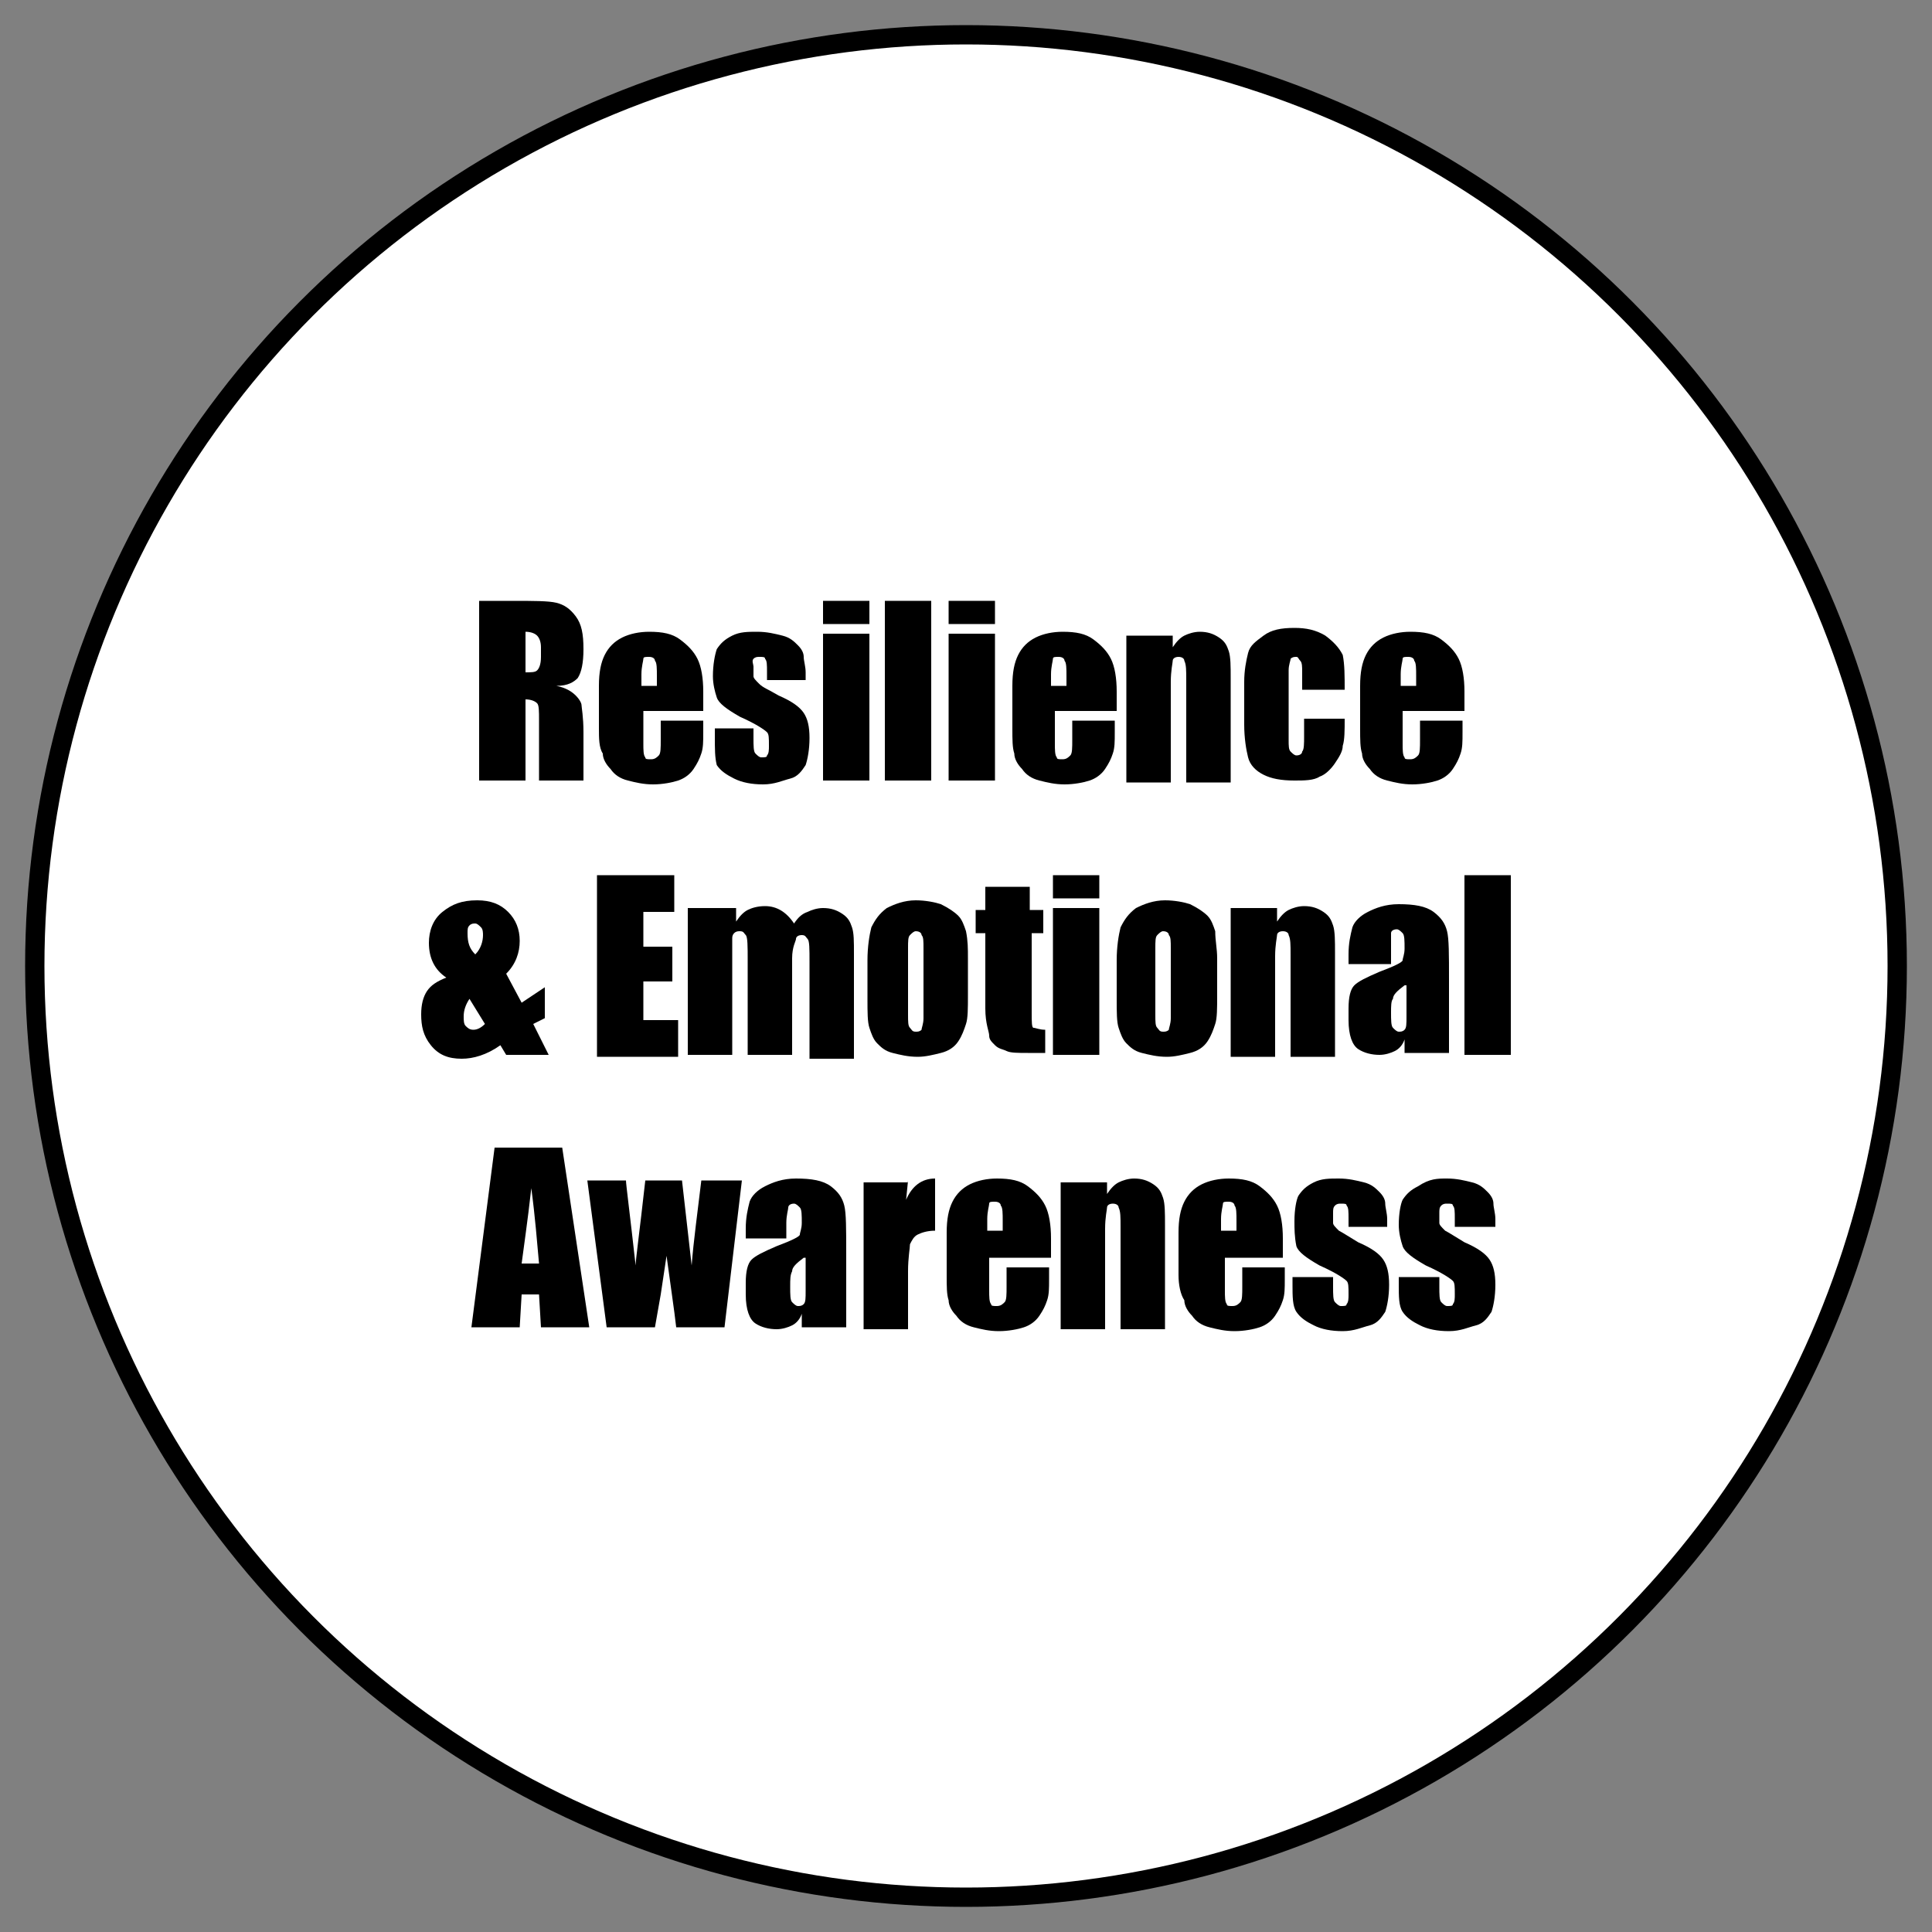
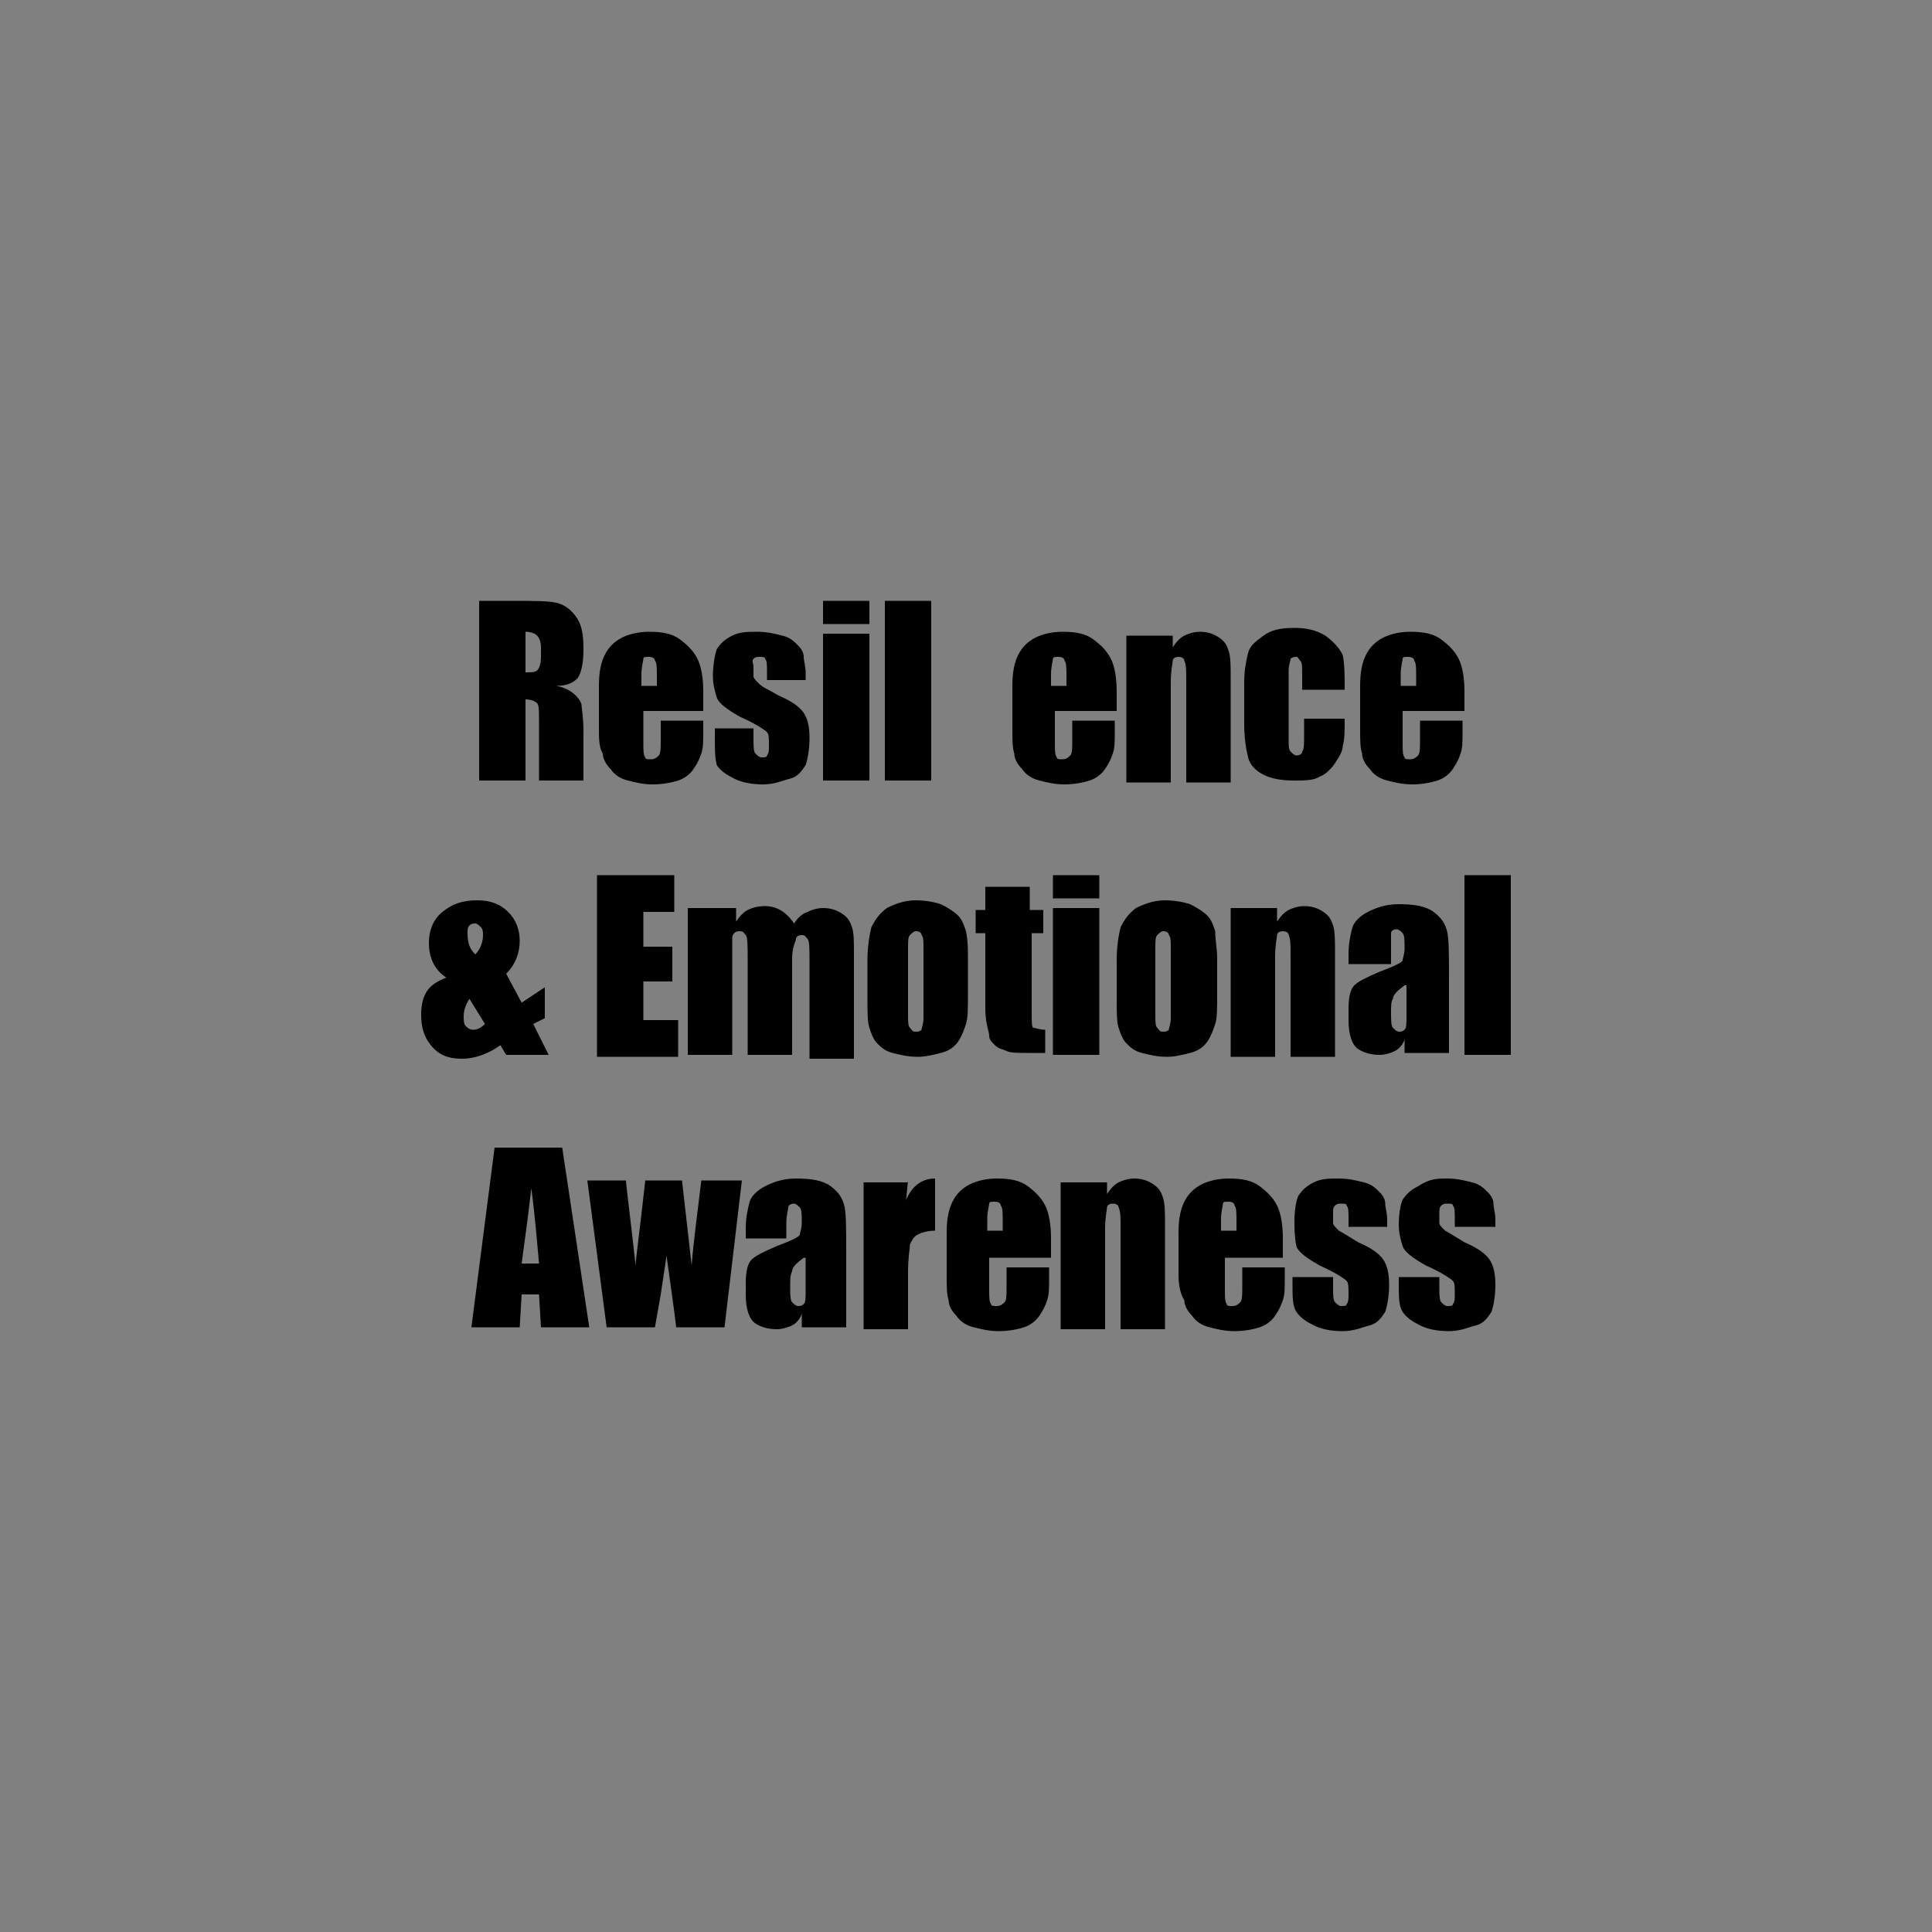
<svg xmlns="http://www.w3.org/2000/svg" version="1.1" id="Camada_1" x="0px" y="0px" viewBox="0 0 100 100" style="enable-background:new 0 0 100 100;" xml:space="preserve">
  <rect x="0" y="0" width="100" height="100" fill="#808080" stroke="none" />
  <style type="text/css">
	.st0{fill:#FFFFFF;stroke:#000000;stroke-miterlimit:10;}
</style>
-   <circle class="st0" cx="50" cy="50" r="48.2" />
  <g>
    <path d="M24.8,31.1h1.7c1.1,0,1.9,0,2.3,0.1c0.4,0.1,0.7,0.3,1,0.7c0.3,0.4,0.4,0.9,0.4,1.7c0,0.7-0.1,1.2-0.3,1.5   c-0.2,0.2-0.5,0.4-1.1,0.4c0.5,0.1,0.8,0.3,1,0.5c0.2,0.2,0.3,0.4,0.3,0.5s0.1,0.6,0.1,1.4v2.5h-2.3v-3.1c0-0.5,0-0.8-0.1-0.9   c-0.1-0.1-0.3-0.2-0.6-0.2v4.2h-2.4V31.1z M27.2,32.7v2.1c0.3,0,0.5,0,0.6-0.1c0.1-0.1,0.2-0.3,0.2-0.7v-0.5c0-0.3-0.1-0.5-0.2-0.6   C27.7,32.8,27.5,32.7,27.2,32.7z" />
    <path d="M36.3,36.8h-3v1.7c0,0.3,0,0.6,0.1,0.7c0,0.1,0.1,0.1,0.3,0.1c0.2,0,0.3-0.1,0.4-0.2s0.1-0.4,0.1-0.8v-1h2.2v0.6   c0,0.5,0,0.8-0.1,1.1c-0.1,0.3-0.2,0.5-0.4,0.8c-0.2,0.3-0.5,0.5-0.8,0.6c-0.3,0.1-0.8,0.2-1.3,0.2c-0.5,0-0.9-0.1-1.3-0.2   c-0.4-0.1-0.7-0.3-0.9-0.6c-0.2-0.2-0.4-0.5-0.4-0.8C31,38.7,31,38.2,31,37.7v-2.2c0-0.7,0.1-1.2,0.3-1.6c0.2-0.4,0.5-0.7,0.9-0.9   c0.4-0.2,0.9-0.3,1.4-0.3c0.7,0,1.2,0.1,1.6,0.4s0.7,0.6,0.9,1s0.3,1,0.3,1.7V36.8z M34,35.5V35c0-0.4,0-0.7-0.1-0.8   c0-0.1-0.1-0.2-0.3-0.2c-0.2,0-0.3,0-0.3,0.1c0,0.1-0.1,0.4-0.1,0.8v0.6H34z" />
    <path d="M41.8,35.2h-2.1v-0.4c0-0.4,0-0.6-0.1-0.7c0-0.1-0.1-0.1-0.3-0.1c-0.1,0-0.2,0-0.3,0.1S39,34.4,39,34.5c0,0.2,0,0.4,0,0.5   s0.1,0.2,0.3,0.4s0.5,0.3,1,0.6c0.7,0.3,1.1,0.6,1.3,0.9s0.3,0.7,0.3,1.3c0,0.6-0.1,1.1-0.2,1.4c-0.2,0.3-0.4,0.6-0.8,0.7   s-0.8,0.3-1.4,0.3c-0.6,0-1.1-0.1-1.5-0.3c-0.4-0.2-0.7-0.4-0.9-0.7C37,39.2,37,38.8,37,38.1v-0.4H39v0.5c0,0.4,0,0.7,0.1,0.8   c0.1,0.1,0.2,0.2,0.3,0.2c0.2,0,0.3,0,0.3-0.1c0.1-0.1,0.1-0.3,0.1-0.5c0-0.4,0-0.6-0.1-0.7c-0.1-0.1-0.5-0.4-1.4-0.8   c-0.7-0.4-1.1-0.7-1.2-1c-0.1-0.3-0.2-0.7-0.2-1.1c0-0.6,0.1-1.1,0.2-1.4c0.2-0.3,0.4-0.5,0.8-0.7s0.8-0.2,1.3-0.2   c0.5,0,0.9,0.1,1.3,0.2c0.4,0.1,0.6,0.3,0.8,0.5c0.2,0.2,0.3,0.4,0.3,0.6c0,0.2,0.1,0.5,0.1,0.8V35.2z" />
    <path d="M45,31.1v1.2h-2.4v-1.2H45z M45,32.8v7.6h-2.4v-7.6H45z" />
    <path d="M48.2,31.1v9.3h-2.4v-9.3H48.2z" />
-     <path d="M51.5,31.1v1.2h-2.4v-1.2H51.5z M51.5,32.8v7.6h-2.4v-7.6H51.5z" />
    <path d="M57.6,36.8h-3v1.7c0,0.3,0,0.6,0.1,0.7c0,0.1,0.1,0.1,0.3,0.1c0.2,0,0.3-0.1,0.4-0.2s0.1-0.4,0.1-0.8v-1h2.2v0.6   c0,0.5,0,0.8-0.1,1.1c-0.1,0.3-0.2,0.5-0.4,0.8c-0.2,0.3-0.5,0.5-0.8,0.6c-0.3,0.1-0.8,0.2-1.3,0.2c-0.5,0-0.9-0.1-1.3-0.2   c-0.4-0.1-0.7-0.3-0.9-0.6c-0.2-0.2-0.4-0.5-0.4-0.8c-0.1-0.3-0.1-0.7-0.1-1.3v-2.2c0-0.7,0.1-1.2,0.3-1.6c0.2-0.4,0.5-0.7,0.9-0.9   c0.4-0.2,0.9-0.3,1.4-0.3c0.7,0,1.2,0.1,1.6,0.4s0.7,0.6,0.9,1s0.3,1,0.3,1.7V36.8z M55.2,35.5V35c0-0.4,0-0.7-0.1-0.8   c0-0.1-0.1-0.2-0.3-0.2c-0.2,0-0.3,0-0.3,0.1c0,0.1-0.1,0.4-0.1,0.8v0.6H55.2z" />
    <path d="M60.7,32.8l0,0.7c0.2-0.3,0.4-0.5,0.6-0.6c0.2-0.1,0.5-0.2,0.8-0.2c0.4,0,0.7,0.1,1,0.3s0.4,0.4,0.5,0.7   c0.1,0.3,0.1,0.8,0.1,1.4v5.4h-2.3v-5.3c0-0.5,0-0.8-0.1-1c0-0.1-0.1-0.2-0.3-0.2c-0.2,0-0.3,0.1-0.3,0.2c0,0.1-0.1,0.5-0.1,1.1   v5.2h-2.3v-7.6H60.7z" />
    <path d="M69.6,35.7h-2.2v-0.9c0-0.3,0-0.5-0.1-0.6S67.2,34,67.1,34c-0.1,0-0.2,0-0.3,0.1c0,0.1-0.1,0.3-0.1,0.6v3.6   c0,0.3,0,0.5,0.1,0.6c0.1,0.1,0.2,0.2,0.3,0.2c0.2,0,0.3-0.1,0.3-0.2c0.1-0.1,0.1-0.4,0.1-0.8v-0.9h2.1c0,0.6,0,1.1-0.1,1.4   c0,0.3-0.2,0.6-0.4,0.9s-0.5,0.6-0.8,0.7c-0.3,0.2-0.8,0.2-1.3,0.2c-0.7,0-1.2-0.1-1.6-0.3s-0.7-0.5-0.8-0.9s-0.2-1-0.2-1.7v-2.2   c0-0.6,0.1-1.1,0.2-1.5s0.4-0.6,0.8-0.9c0.4-0.3,0.9-0.4,1.6-0.4c0.6,0,1.1,0.1,1.6,0.4c0.4,0.3,0.7,0.6,0.9,1   C69.6,34.4,69.6,35,69.6,35.7z" />
    <path d="M75.6,36.8h-3v1.7c0,0.3,0,0.6,0.1,0.7c0,0.1,0.1,0.1,0.3,0.1c0.2,0,0.3-0.1,0.4-0.2s0.1-0.4,0.1-0.8v-1h2.2v0.6   c0,0.5,0,0.8-0.1,1.1c-0.1,0.3-0.2,0.5-0.4,0.8c-0.2,0.3-0.5,0.5-0.8,0.6c-0.3,0.1-0.8,0.2-1.3,0.2c-0.5,0-0.9-0.1-1.3-0.2   c-0.4-0.1-0.7-0.3-0.9-0.6c-0.2-0.2-0.4-0.5-0.4-0.8c-0.1-0.3-0.1-0.7-0.1-1.3v-2.2c0-0.7,0.1-1.2,0.3-1.6c0.2-0.4,0.5-0.7,0.9-0.9   c0.4-0.2,0.9-0.3,1.4-0.3c0.7,0,1.2,0.1,1.6,0.4s0.7,0.6,0.9,1s0.3,1,0.3,1.7V36.8z M73.3,35.5V35c0-0.4,0-0.7-0.1-0.8   c0-0.1-0.1-0.2-0.3-0.2c-0.2,0-0.3,0-0.3,0.1c0,0.1-0.1,0.4-0.1,0.8v0.6H73.3z" />
    <path d="M28.2,51.1v1.6L27.6,53l0.8,1.6h-2.2l-0.3-0.5c-0.7,0.5-1.4,0.7-2,0.7c-0.7,0-1.2-0.2-1.6-0.7s-0.5-1-0.5-1.6   c0-0.5,0.1-0.9,0.3-1.2c0.2-0.3,0.5-0.5,1-0.7c-0.6-0.4-0.9-1-0.9-1.8c0-0.6,0.2-1.2,0.7-1.6s1-0.6,1.8-0.6c0.7,0,1.2,0.2,1.6,0.6   c0.4,0.4,0.6,0.9,0.6,1.5c0,0.6-0.2,1.2-0.7,1.7l0.8,1.5L28.2,51.1z M25.1,53l-0.8-1.3C24.1,52,24,52.3,24,52.6   c0,0.2,0,0.4,0.1,0.5s0.2,0.2,0.4,0.2C24.7,53.3,24.9,53.2,25.1,53z M24.6,49.4c0.3-0.3,0.4-0.7,0.4-1c0-0.1,0-0.3-0.1-0.4   s-0.2-0.2-0.3-0.2c-0.1,0-0.2,0-0.3,0.1c-0.1,0.1-0.1,0.2-0.1,0.4C24.2,48.8,24.3,49.1,24.6,49.4z" />
    <path d="M30.9,45.3h4v1.9h-1.6v1.8h1.5v1.8h-1.5v2h1.8v1.9h-4.2V45.3z" />
    <path d="M38.1,47l0,0.7c0.2-0.3,0.4-0.5,0.6-0.6c0.2-0.1,0.5-0.2,0.9-0.2c0.6,0,1.1,0.3,1.5,0.9c0.2-0.3,0.4-0.5,0.7-0.6   c0.2-0.1,0.5-0.2,0.8-0.2c0.4,0,0.7,0.1,1,0.3c0.3,0.2,0.4,0.4,0.5,0.7s0.1,0.7,0.1,1.4v5.4h-2.3v-5c0-0.7,0-1.1-0.1-1.2   s-0.1-0.2-0.3-0.2c-0.2,0-0.3,0.1-0.3,0.2S41,49,41,49.6v5h-2.3v-4.9c0-0.7,0-1.2-0.1-1.3s-0.1-0.2-0.3-0.2c-0.1,0-0.2,0-0.3,0.1   c-0.1,0.1-0.1,0.2-0.1,0.3c0,0.1,0,0.4,0,0.7v5.3h-2.3V47H38.1z" />
    <path d="M50.1,49.6v1.9c0,0.7,0,1.2-0.1,1.5c-0.1,0.3-0.2,0.6-0.4,0.9c-0.2,0.3-0.5,0.5-0.9,0.6c-0.4,0.1-0.8,0.2-1.2,0.2   c-0.5,0-0.9-0.1-1.3-0.2c-0.4-0.1-0.6-0.3-0.8-0.5c-0.2-0.2-0.3-0.5-0.4-0.8c-0.1-0.3-0.1-0.8-0.1-1.5v-2c0-0.7,0.1-1.3,0.2-1.7   c0.2-0.4,0.4-0.7,0.8-1c0.4-0.2,0.9-0.4,1.5-0.4c0.5,0,1,0.1,1.3,0.2c0.4,0.2,0.7,0.4,0.9,0.6c0.2,0.2,0.3,0.5,0.4,0.8   C50.1,48.7,50.1,49.1,50.1,49.6z M47.8,49.1c0-0.4,0-0.6-0.1-0.7c0-0.1-0.1-0.2-0.3-0.2c-0.1,0-0.2,0.1-0.3,0.2s-0.1,0.3-0.1,0.7   v3.4c0,0.4,0,0.6,0.1,0.7s0.1,0.2,0.3,0.2c0.1,0,0.2,0,0.3-0.1c0-0.1,0.1-0.3,0.1-0.6V49.1z" />
    <path d="M53.3,45.9v1.2H54v1.2h-0.6v4.1c0,0.5,0,0.8,0.1,0.8s0.3,0.1,0.6,0.1v1.2h-0.9c-0.5,0-0.9,0-1.1-0.1s-0.4-0.1-0.6-0.3   s-0.3-0.3-0.3-0.5S51,53,51,52.2v-3.9h-0.5v-1.2H51v-1.2H53.3z" />
    <path d="M56.9,45.3v1.2h-2.4v-1.2H56.9z M56.9,47v7.6h-2.4V47H56.9z" />
    <path d="M63,49.6v1.9c0,0.7,0,1.2-0.1,1.5c-0.1,0.3-0.2,0.6-0.4,0.9c-0.2,0.3-0.5,0.5-0.9,0.6c-0.4,0.1-0.8,0.2-1.2,0.2   c-0.5,0-0.9-0.1-1.3-0.2c-0.4-0.1-0.6-0.3-0.8-0.5c-0.2-0.2-0.3-0.5-0.4-0.8c-0.1-0.3-0.1-0.8-0.1-1.5v-2c0-0.7,0.1-1.3,0.2-1.7   c0.2-0.4,0.4-0.7,0.8-1c0.4-0.2,0.9-0.4,1.5-0.4c0.5,0,1,0.1,1.3,0.2c0.4,0.2,0.7,0.4,0.9,0.6c0.2,0.2,0.3,0.5,0.4,0.8   C62.9,48.7,63,49.1,63,49.6z M60.6,49.1c0-0.4,0-0.6-0.1-0.7c0-0.1-0.1-0.2-0.3-0.2c-0.1,0-0.2,0.1-0.3,0.2s-0.1,0.3-0.1,0.7v3.4   c0,0.4,0,0.6,0.1,0.7s0.1,0.2,0.3,0.2c0.1,0,0.2,0,0.3-0.1c0-0.1,0.1-0.3,0.1-0.6V49.1z" />
    <path d="M66.1,47l0,0.7c0.2-0.3,0.4-0.5,0.6-0.6c0.2-0.1,0.5-0.2,0.8-0.2c0.4,0,0.7,0.1,1,0.3c0.3,0.2,0.4,0.4,0.5,0.7   c0.1,0.3,0.1,0.8,0.1,1.4v5.4h-2.3v-5.3c0-0.5,0-0.8-0.1-1c0-0.1-0.1-0.2-0.3-0.2c-0.2,0-0.3,0.1-0.3,0.2c0,0.1-0.1,0.5-0.1,1.1   v5.2h-2.3V47H66.1z" />
    <path d="M72,49.9h-2.2v-0.5c0-0.6,0.1-1,0.2-1.4c0.1-0.3,0.4-0.6,0.8-0.8c0.4-0.2,0.9-0.4,1.6-0.4c0.8,0,1.4,0.1,1.8,0.4   c0.4,0.3,0.6,0.6,0.7,1c0.1,0.4,0.1,1.2,0.1,2.5v3.8h-2.3v-0.7c-0.1,0.3-0.3,0.5-0.5,0.6s-0.5,0.2-0.8,0.2c-0.4,0-0.8-0.1-1.1-0.3   c-0.3-0.2-0.5-0.7-0.5-1.5v-0.6c0-0.6,0.1-1,0.3-1.2c0.2-0.2,0.6-0.4,1.3-0.7c0.8-0.3,1.2-0.5,1.2-0.6s0.1-0.3,0.1-0.6   c0-0.4,0-0.7-0.1-0.8c-0.1-0.1-0.2-0.2-0.3-0.2c-0.2,0-0.3,0.1-0.3,0.2S72,48.7,72,49.1V49.9z M72.7,51c-0.4,0.3-0.6,0.5-0.6,0.7   C72,51.8,72,52.1,72,52.4c0,0.4,0,0.7,0.1,0.8c0.1,0.1,0.2,0.2,0.3,0.2c0.1,0,0.2,0,0.3-0.1s0.1-0.3,0.1-0.7V51z" />
    <path d="M78.2,45.3v9.3h-2.4v-9.3H78.2z" />
    <path d="M29.1,59.4l1.4,9.3h-2.5l-0.1-1.7h-0.9l-0.1,1.7h-2.5l1.2-9.3H29.1z M27.9,65.4c-0.1-1.1-0.2-2.4-0.4-3.9   c-0.2,1.8-0.4,3.1-0.5,3.9H27.9z" />
    <path d="M38.4,61.1l-0.9,7.6h-2.5c-0.1-0.9-0.3-2.2-0.5-3.7c-0.1,0.7-0.2,1.3-0.3,2l-0.3,1.7h-2.5l-1-7.6h2c0,0.2,0.2,1.7,0.5,4.4   c0-0.3,0.2-1.7,0.5-4.4h1.9l0.5,4.4c0.1-1.3,0.3-2.7,0.5-4.4H38.4z" />
    <path d="M40.8,64.1h-2.2v-0.5c0-0.6,0.1-1,0.2-1.4c0.1-0.3,0.4-0.6,0.8-0.8c0.4-0.2,0.9-0.4,1.6-0.4c0.8,0,1.4,0.1,1.8,0.4   c0.4,0.3,0.6,0.6,0.7,1c0.1,0.4,0.1,1.2,0.1,2.5v3.8h-2.3v-0.7c-0.1,0.3-0.3,0.5-0.5,0.6s-0.5,0.2-0.8,0.2c-0.4,0-0.8-0.1-1.1-0.3   c-0.3-0.2-0.5-0.7-0.5-1.5v-0.6c0-0.6,0.1-1,0.3-1.2c0.2-0.2,0.6-0.4,1.3-0.7c0.8-0.3,1.2-0.5,1.2-0.6s0.1-0.3,0.1-0.6   c0-0.4,0-0.7-0.1-0.8c-0.1-0.1-0.2-0.2-0.3-0.2c-0.2,0-0.3,0.1-0.3,0.2s-0.1,0.4-0.1,0.8V64.1z M41.6,65.1   c-0.4,0.3-0.6,0.5-0.6,0.7c-0.1,0.2-0.1,0.4-0.1,0.8c0,0.4,0,0.7,0.1,0.8c0.1,0.1,0.2,0.2,0.3,0.2c0.1,0,0.2,0,0.3-0.1   s0.1-0.3,0.1-0.7V65.1z" />
    <path d="M47,61.1l-0.1,1c0.3-0.7,0.8-1.1,1.5-1.1v2.7c-0.4,0-0.7,0.1-0.9,0.2c-0.2,0.1-0.3,0.3-0.4,0.5c0,0.2-0.1,0.7-0.1,1.4v3   h-2.3v-7.6H47z" />
-     <path d="M54.2,65.1h-3v1.7c0,0.3,0,0.6,0.1,0.7c0,0.1,0.1,0.1,0.3,0.1c0.2,0,0.3-0.1,0.4-0.2s0.1-0.4,0.1-0.8v-1h2.2v0.6   c0,0.5,0,0.8-0.1,1.1c-0.1,0.3-0.2,0.5-0.4,0.8c-0.2,0.3-0.5,0.5-0.8,0.6c-0.3,0.1-0.8,0.2-1.3,0.2c-0.5,0-0.9-0.1-1.3-0.2   c-0.4-0.1-0.7-0.3-0.9-0.6c-0.2-0.2-0.4-0.5-0.4-0.8c-0.1-0.3-0.1-0.7-0.1-1.3v-2.2c0-0.7,0.1-1.2,0.3-1.6c0.2-0.4,0.5-0.7,0.9-0.9   c0.4-0.2,0.9-0.3,1.4-0.3c0.7,0,1.2,0.1,1.6,0.4s0.7,0.6,0.9,1c0.2,0.4,0.3,1,0.3,1.7V65.1z M51.9,63.8v-0.6c0-0.4,0-0.7-0.1-0.8   c0-0.1-0.1-0.2-0.3-0.2c-0.2,0-0.3,0-0.3,0.1s-0.1,0.4-0.1,0.8v0.6H51.9z" />
+     <path d="M54.2,65.1h-3v1.7c0,0.3,0,0.6,0.1,0.7c0,0.1,0.1,0.1,0.3,0.1c0.2,0,0.3-0.1,0.4-0.2s0.1-0.4,0.1-0.8v-1h2.2v0.6   c0,0.5,0,0.8-0.1,1.1c-0.1,0.3-0.2,0.5-0.4,0.8c-0.2,0.3-0.5,0.5-0.8,0.6c-0.3,0.1-0.8,0.2-1.3,0.2c-0.5,0-0.9-0.1-1.3-0.2   c-0.4-0.1-0.7-0.3-0.9-0.6c-0.2-0.2-0.4-0.5-0.4-0.8c-0.1-0.3-0.1-0.7-0.1-1.3v-2.2c0-0.7,0.1-1.2,0.3-1.6c0.2-0.4,0.5-0.7,0.9-0.9   c0.4-0.2,0.9-0.3,1.4-0.3c0.7,0,1.2,0.1,1.6,0.4s0.7,0.6,0.9,1c0.2,0.4,0.3,1,0.3,1.7V65.1M51.9,63.8v-0.6c0-0.4,0-0.7-0.1-0.8   c0-0.1-0.1-0.2-0.3-0.2c-0.2,0-0.3,0-0.3,0.1s-0.1,0.4-0.1,0.8v0.6H51.9z" />
    <path d="M57.3,61.1l0,0.7c0.2-0.3,0.4-0.5,0.6-0.6c0.2-0.1,0.5-0.2,0.8-0.2c0.4,0,0.7,0.1,1,0.3c0.3,0.2,0.4,0.4,0.5,0.7   c0.1,0.3,0.1,0.8,0.1,1.4v5.4H58v-5.3c0-0.5,0-0.8-0.1-1c0-0.1-0.1-0.2-0.3-0.2c-0.2,0-0.3,0.1-0.3,0.2c0,0.1-0.1,0.5-0.1,1.1v5.2   h-2.3v-7.6H57.3z" />
    <path d="M66.4,65.1h-3v1.7c0,0.3,0,0.6,0.1,0.7c0,0.1,0.1,0.1,0.3,0.1c0.2,0,0.3-0.1,0.4-0.2s0.1-0.4,0.1-0.8v-1h2.2v0.6   c0,0.5,0,0.8-0.1,1.1c-0.1,0.3-0.2,0.5-0.4,0.8c-0.2,0.3-0.5,0.5-0.8,0.6c-0.3,0.1-0.8,0.2-1.3,0.2c-0.5,0-0.9-0.1-1.3-0.2   c-0.4-0.1-0.7-0.3-0.9-0.6c-0.2-0.2-0.4-0.5-0.4-0.8C61.1,67,61,66.5,61,66v-2.2c0-0.7,0.1-1.2,0.3-1.6c0.2-0.4,0.5-0.7,0.9-0.9   c0.4-0.2,0.9-0.3,1.4-0.3c0.7,0,1.2,0.1,1.6,0.4s0.7,0.6,0.9,1c0.2,0.4,0.3,1,0.3,1.7V65.1z M64,63.8v-0.6c0-0.4,0-0.7-0.1-0.8   c0-0.1-0.1-0.2-0.3-0.2c-0.2,0-0.3,0-0.3,0.1s-0.1,0.4-0.1,0.8v0.6H64z" />
    <path d="M71.9,63.5h-2.1v-0.4c0-0.4,0-0.6-0.1-0.7c0-0.1-0.1-0.1-0.3-0.1c-0.1,0-0.2,0-0.3,0.1c-0.1,0.1-0.1,0.2-0.1,0.4   c0,0.2,0,0.4,0,0.5s0.1,0.2,0.3,0.4c0.2,0.1,0.5,0.3,1,0.6c0.7,0.3,1.1,0.6,1.3,0.9c0.2,0.3,0.3,0.7,0.3,1.3c0,0.6-0.1,1.1-0.2,1.4   c-0.2,0.3-0.4,0.6-0.8,0.7s-0.8,0.3-1.4,0.3c-0.6,0-1.1-0.1-1.5-0.3c-0.4-0.2-0.7-0.4-0.9-0.7c-0.2-0.3-0.2-0.8-0.2-1.4v-0.4h2.1   v0.5c0,0.4,0,0.7,0.1,0.8c0.1,0.1,0.2,0.2,0.3,0.2c0.2,0,0.3,0,0.3-0.1c0.1-0.1,0.1-0.3,0.1-0.5c0-0.4,0-0.6-0.1-0.7   c-0.1-0.1-0.5-0.4-1.4-0.8c-0.7-0.4-1.1-0.7-1.2-1C67,64,67,63.6,67,63.2c0-0.6,0.1-1.1,0.2-1.3c0.2-0.3,0.4-0.5,0.8-0.7   c0.4-0.2,0.8-0.2,1.3-0.2c0.5,0,0.9,0.1,1.3,0.2c0.4,0.1,0.6,0.3,0.8,0.5c0.2,0.2,0.3,0.4,0.3,0.6c0,0.2,0.1,0.5,0.1,0.8V63.5z" />
    <path d="M77.4,63.5h-2.1v-0.4c0-0.4,0-0.6-0.1-0.7c0-0.1-0.1-0.1-0.3-0.1c-0.1,0-0.2,0-0.3,0.1c-0.1,0.1-0.1,0.2-0.1,0.4   c0,0.2,0,0.4,0,0.5s0.1,0.2,0.3,0.4c0.2,0.1,0.5,0.3,1,0.6c0.7,0.3,1.1,0.6,1.3,0.9c0.2,0.3,0.3,0.7,0.3,1.3c0,0.6-0.1,1.1-0.2,1.4   c-0.2,0.3-0.4,0.6-0.8,0.7s-0.8,0.3-1.4,0.3c-0.6,0-1.1-0.1-1.5-0.3c-0.4-0.2-0.7-0.4-0.9-0.7c-0.2-0.3-0.2-0.8-0.2-1.4v-0.4h2.1   v0.5c0,0.4,0,0.7,0.1,0.8c0.1,0.1,0.2,0.2,0.3,0.2c0.2,0,0.3,0,0.3-0.1c0.1-0.1,0.1-0.3,0.1-0.5c0-0.4,0-0.6-0.1-0.7   c-0.1-0.1-0.5-0.4-1.4-0.8c-0.7-0.4-1.1-0.7-1.2-1c-0.1-0.3-0.2-0.7-0.2-1.1c0-0.6,0.1-1.1,0.2-1.3c0.2-0.3,0.4-0.5,0.8-0.7   C74,61,74.4,61,74.9,61c0.5,0,0.9,0.1,1.3,0.2c0.4,0.1,0.6,0.3,0.8,0.5c0.2,0.2,0.3,0.4,0.3,0.6c0,0.2,0.1,0.5,0.1,0.8V63.5z" />
  </g>
  <g>
</g>
  <g>
</g>
  <g>
</g>
  <g>
</g>
  <g>
</g>
  <g>
</g>
</svg>